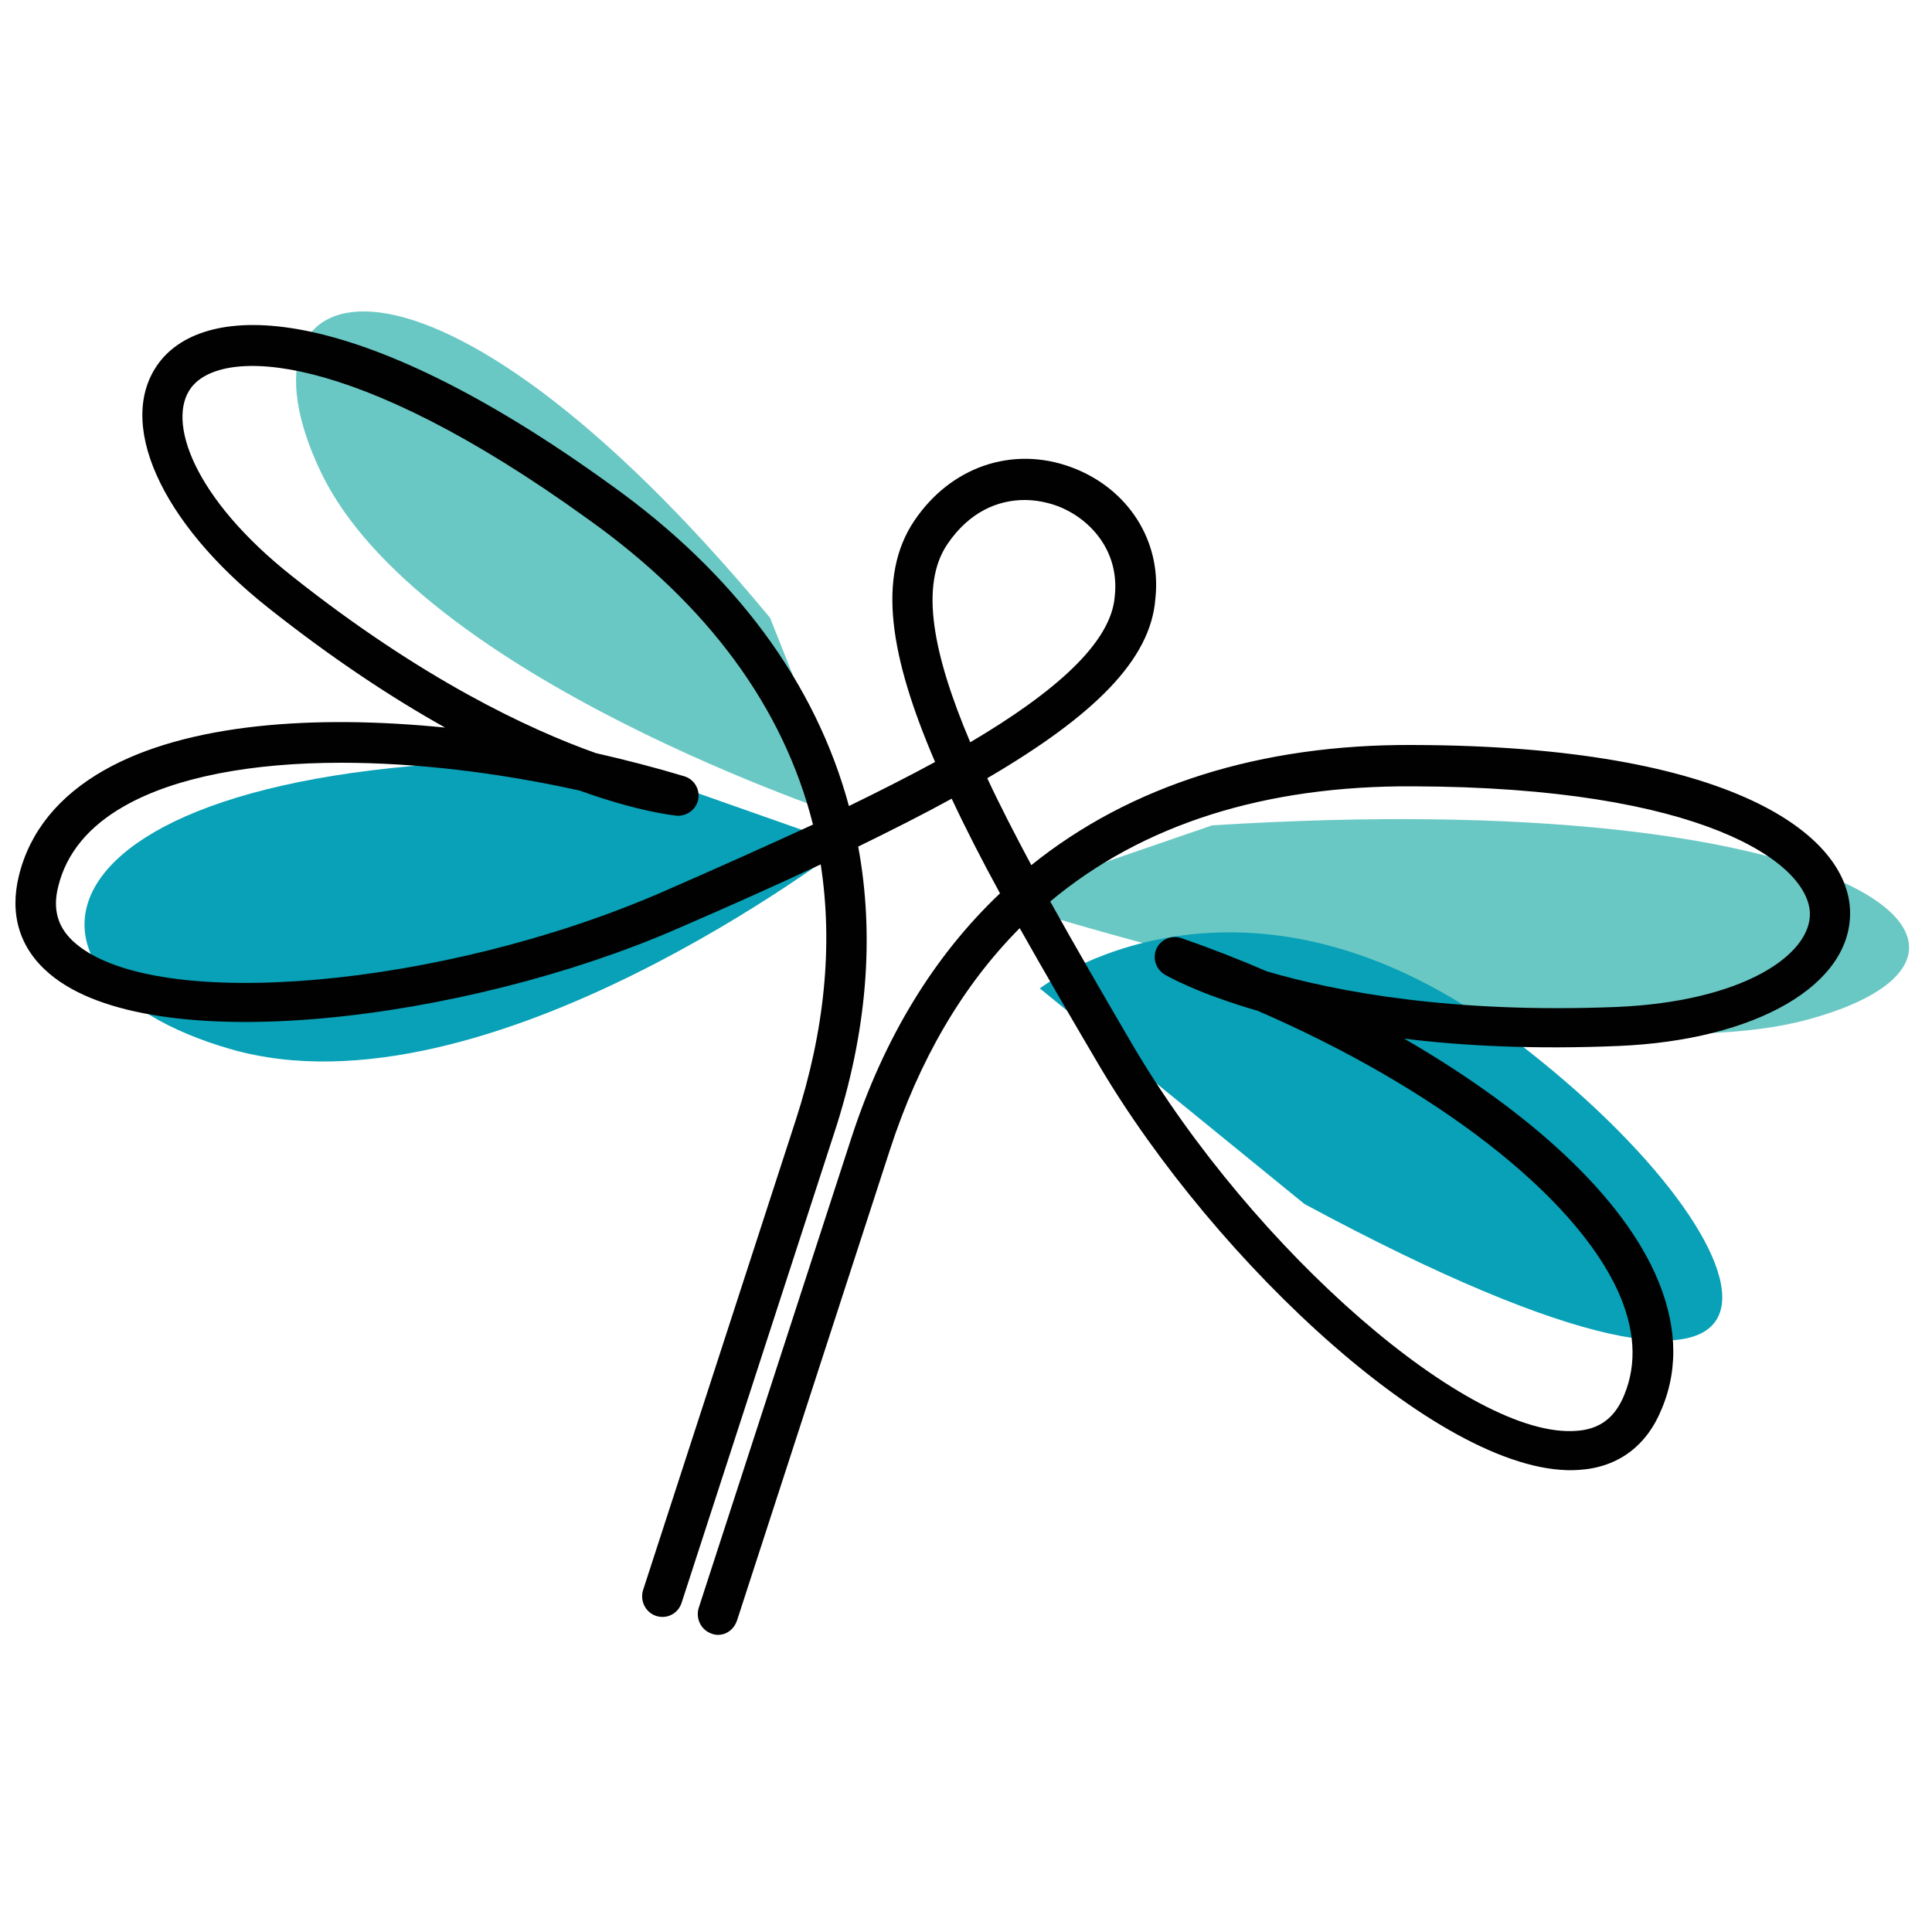
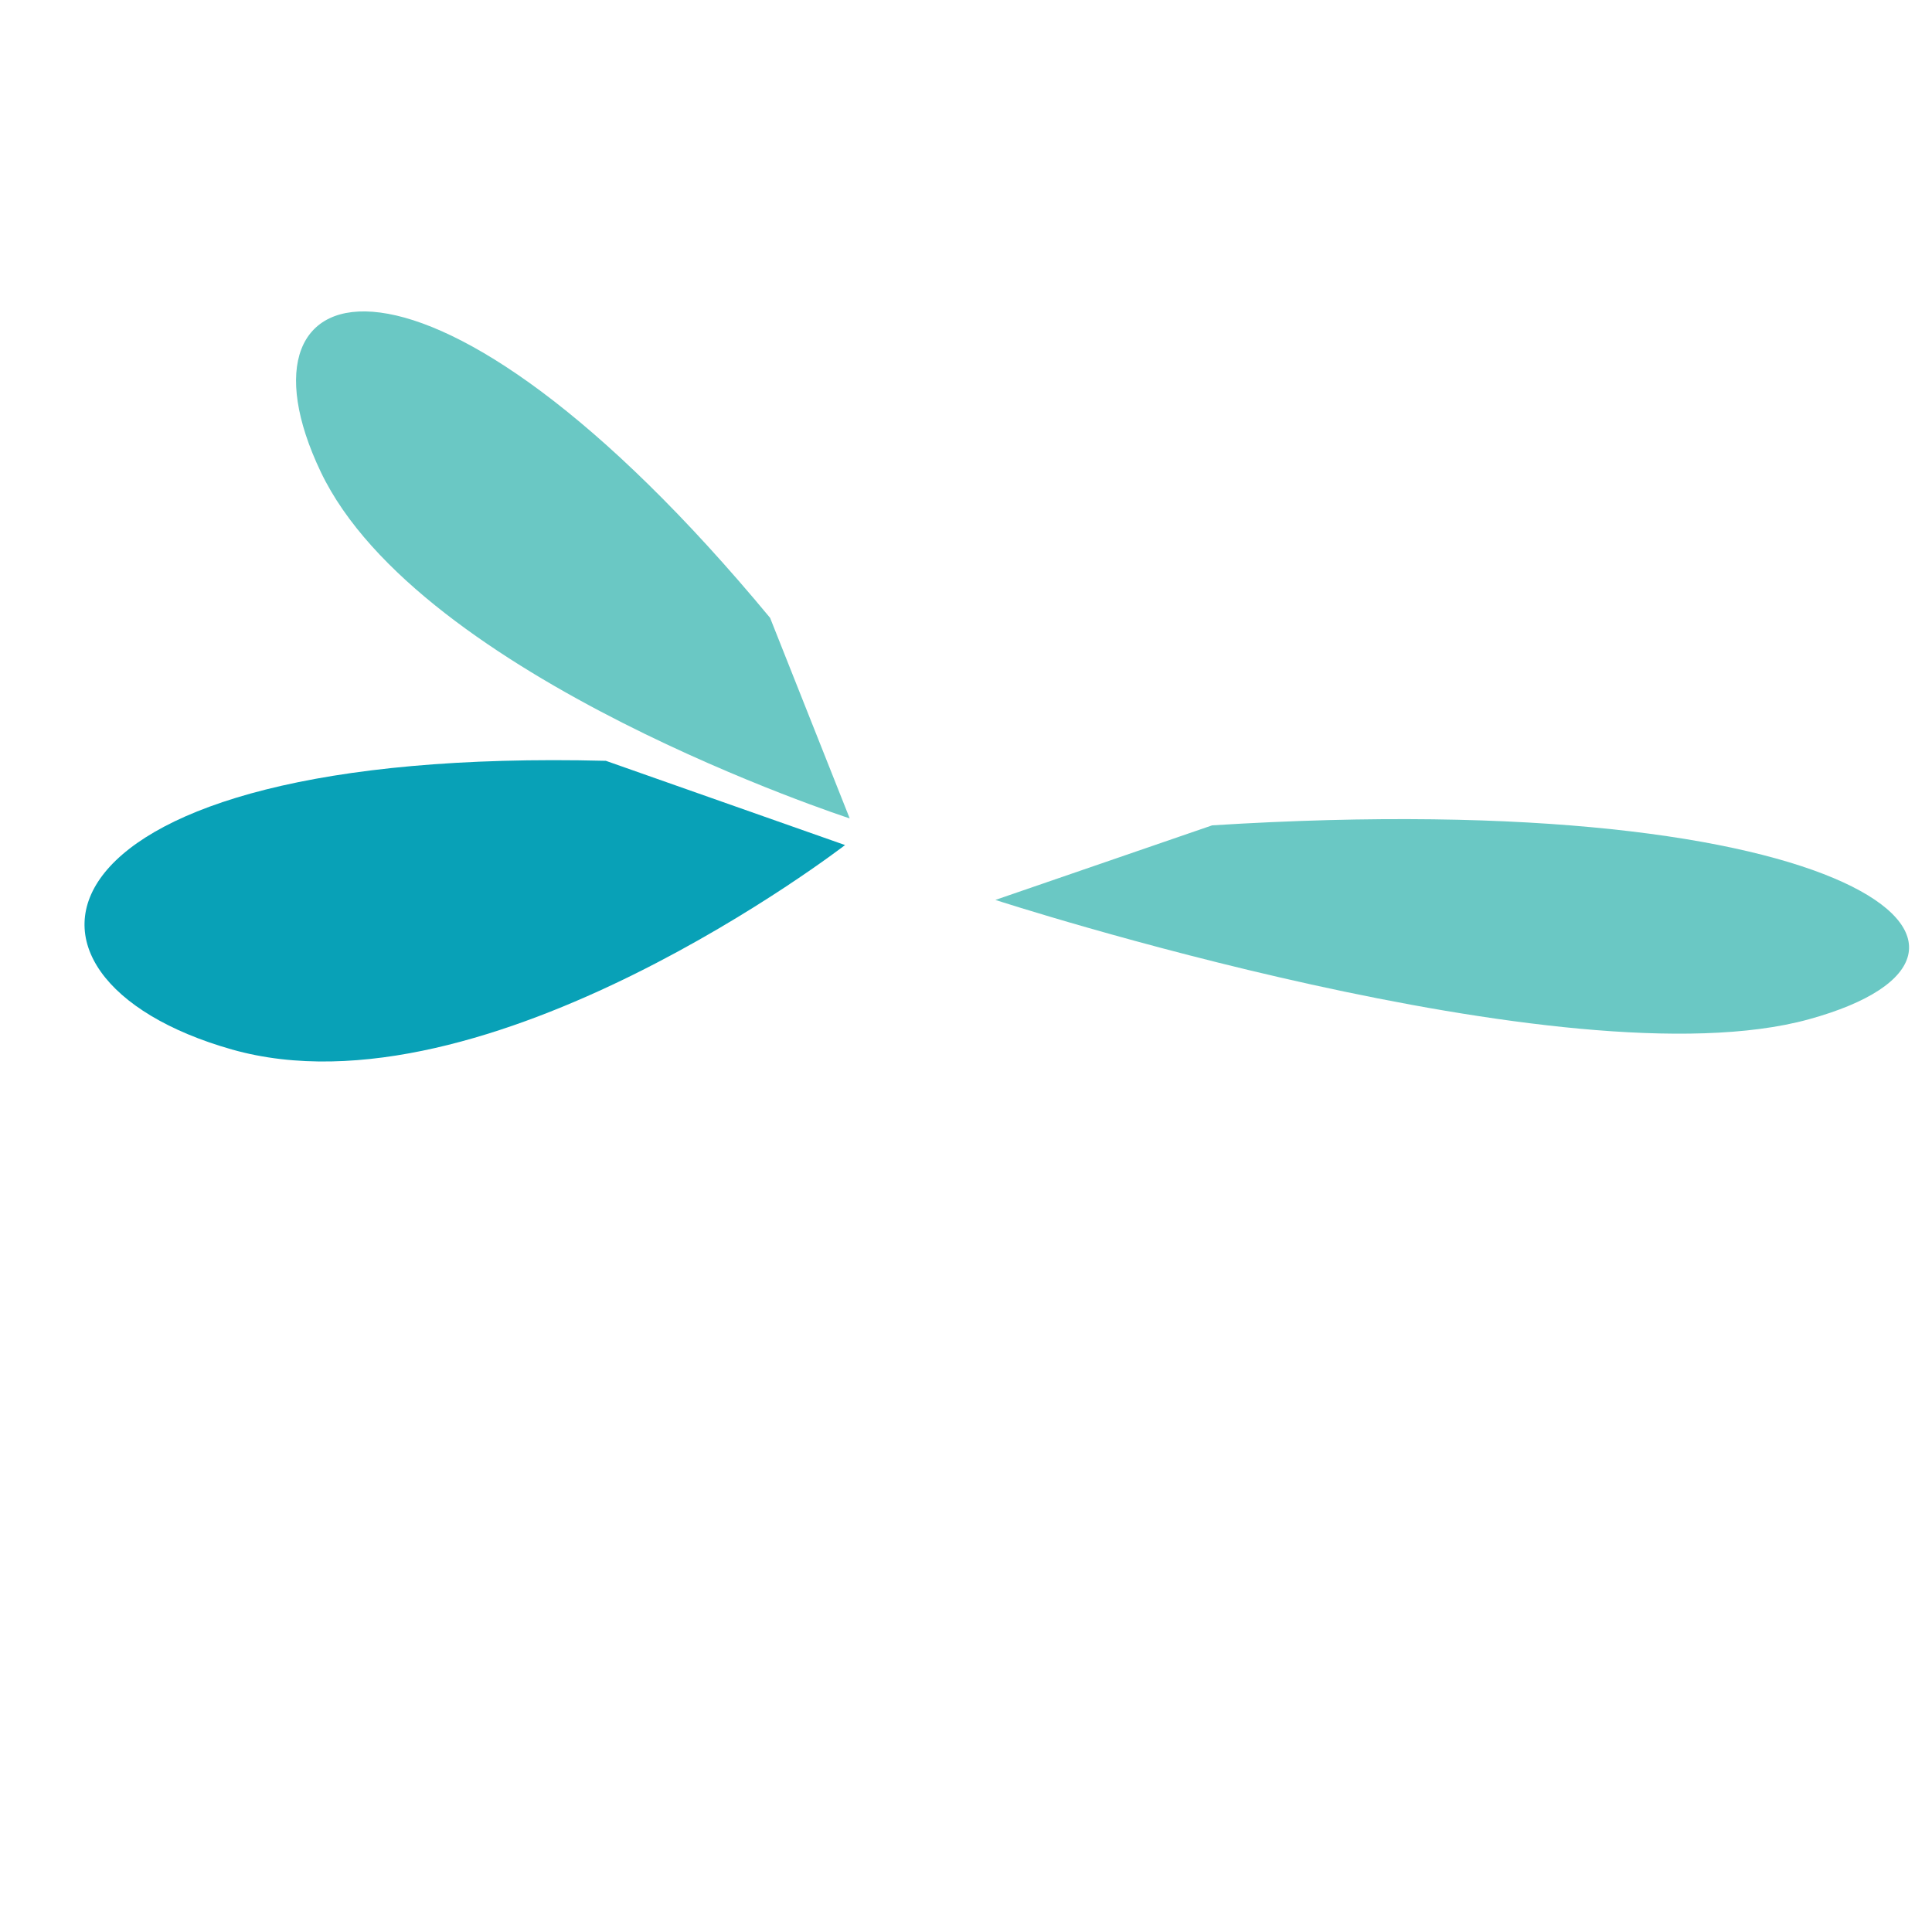
<svg xmlns="http://www.w3.org/2000/svg" version="1.1" id="Calque_1" x="0px" y="0px" viewBox="0 0 500 500" style="enable-background:new 0 0 500 500;" xml:space="preserve">
  <style type="text/css">
	.st0{fill:#6AC8C4;}
	.st1{fill:#08A1B7;}
	.st2{fill:#010101;}
</style>
  <g>
    <path class="st0" d="M313.7,213.6c167-10.5,216.9,33,154.4,50.2c-62.5,17.2-210.5-30.9-210.5-30.9L313.7,213.6z" />
    <path class="st0" d="M199.3,159.9C110.8,53.1,57.5,68.6,83,122.1c25.5,53.5,136.9,89.7,136.9,89.7L199.3,159.9z" />
    <path class="st1" d="M156.8,196.9C5.9,193.1-5.9,252.9,60,271.6c65.9,18.7,158.7-52.9,158.7-52.9L156.8,196.9z" />
-     <path class="st1" d="M337.6,311.6c143.1,77.1,125.4,11.8,54.6-42.2c-70.8-54-123.1-13.6-123.1-13.6L337.6,311.6z" />
-     <path class="st2" d="M185.8,423.1c-0.5,0-1.1-0.1-1.6-0.3c-2.7-0.9-4.2-3.8-3.4-6.6l39.5-121.6c8.4-25.9,21.4-47.2,38.5-63.4   c-4.7-8.6-8.9-16.8-12.5-24.5c-7.3,4-15.4,8.1-24.2,12.4c4.3,23.2,2.3,48.2-6.2,74.1l-39.5,121.6c-0.9,2.8-3.8,4.3-6.6,3.4   c-2.7-0.9-4.2-3.8-3.4-6.6l39.5-121.6c7.6-23.4,9.7-45.6,6.5-66.3c-11.3,5.3-23.6,10.8-37,16.6c-55,24-136.2,34.1-162.6,11.7   c-7.7-6.5-10.4-15.3-7.9-25.4c2.8-11.4,10.3-20.6,22.1-27.3c21.4-12.1,54.4-14.4,88.2-11c-13.6-7.6-29-17.7-45.9-31.1   c-28-22.2-39.5-48.3-28.1-63.4c11.9-15.7,49.7-16.9,116.9,31.7c32.2,23,53,51.3,61.6,83.1c7.8-3.8,15.3-7.6,22.3-11.4   c-11.7-27.2-15.1-48-5.4-62.4c9.4-14,25.4-19.5,40.6-13.9c14.7,5.4,23.5,19.1,21.8,34.1c-1.2,15.8-16,30.3-43.5,46.4   c3.3,7.1,7.2,14.6,11.4,22.5c25.7-20.7,59.4-31.3,98.7-31.1c82.9,0.2,112.8,23.4,113.2,43.1c0.4,19-24.3,33.3-60,34.8   c-21.6,0.9-40,0-55.4-1.9c29.4,17,54.7,38.3,64.9,60.7c5.6,12.4,6.3,24.2,1.8,35c-3.9,9.7-11.3,15.2-21.3,15.9   c-34.2,2.6-94.2-53.4-124.6-105.1c-7.3-12.4-14.1-24.1-20.3-35.1c-14.7,14.8-26,34-33.6,57.4l-39.5,121.6   C190,421.7,188,423.1,185.8,423.1z M271.8,233.3c6.5,11.7,13.7,24.1,21.3,37.1c31.4,53.4,87.5,102.1,114.9,99.9   c6-0.4,10-3.4,12.4-9.4c3.3-8.1,2.7-17.1-1.7-26.8c-11.4-25-47.5-52.7-93.2-72.5c-15.6-4.5-23.4-9-24.1-9.4   c-2.3-1.4-3.2-4.3-2.1-6.7s3.9-3.6,6.5-2.7c7.2,2.5,14.7,5.4,22.1,8.6c18.1,5.3,48,10.9,90.5,9.2c32.7-1.4,50.2-13.5,50-24.2   c-0.3-13.1-27.8-32.7-102.8-32.9C327.4,203.3,295.7,213.3,271.8,233.3z M88.3,197.4c-23.2,0-42.9,3.7-56.1,11.2   c-9.2,5.2-15,12.2-17.1,20.7c-1.6,6.2-0.1,11,4.5,14.9c21.1,17.9,94.8,11.4,151.7-13.3c13.3-5.8,26.5-11.7,39.1-17.5   c-7.6-30.2-27.1-56.9-58.3-79.1C91.2,90.3,57.4,89.9,49.5,100.3c-6.5,8.5,0.5,28.6,26.2,48.9c33.3,26.4,60.8,39.4,78.5,45.7   c7.9,1.8,15.6,3.8,22.9,6c2.6,0.8,4.1,3.4,3.6,6c-0.5,2.6-3,4.4-5.6,4.2c-0.8-0.1-9.8-1-25.1-6.5   C128.4,199.8,107.2,197.4,88.3,197.4z M265.2,129.4c-6.9,0-14.3,3-20,11.4c-7.2,10.6-3.8,28.4,5.9,51.3   c21.8-12.9,36.5-25.7,37.4-37.8c1.3-11.9-6.6-20.3-15-23.4C271,130,268.1,129.4,265.2,129.4z" />
  </g>
</svg>